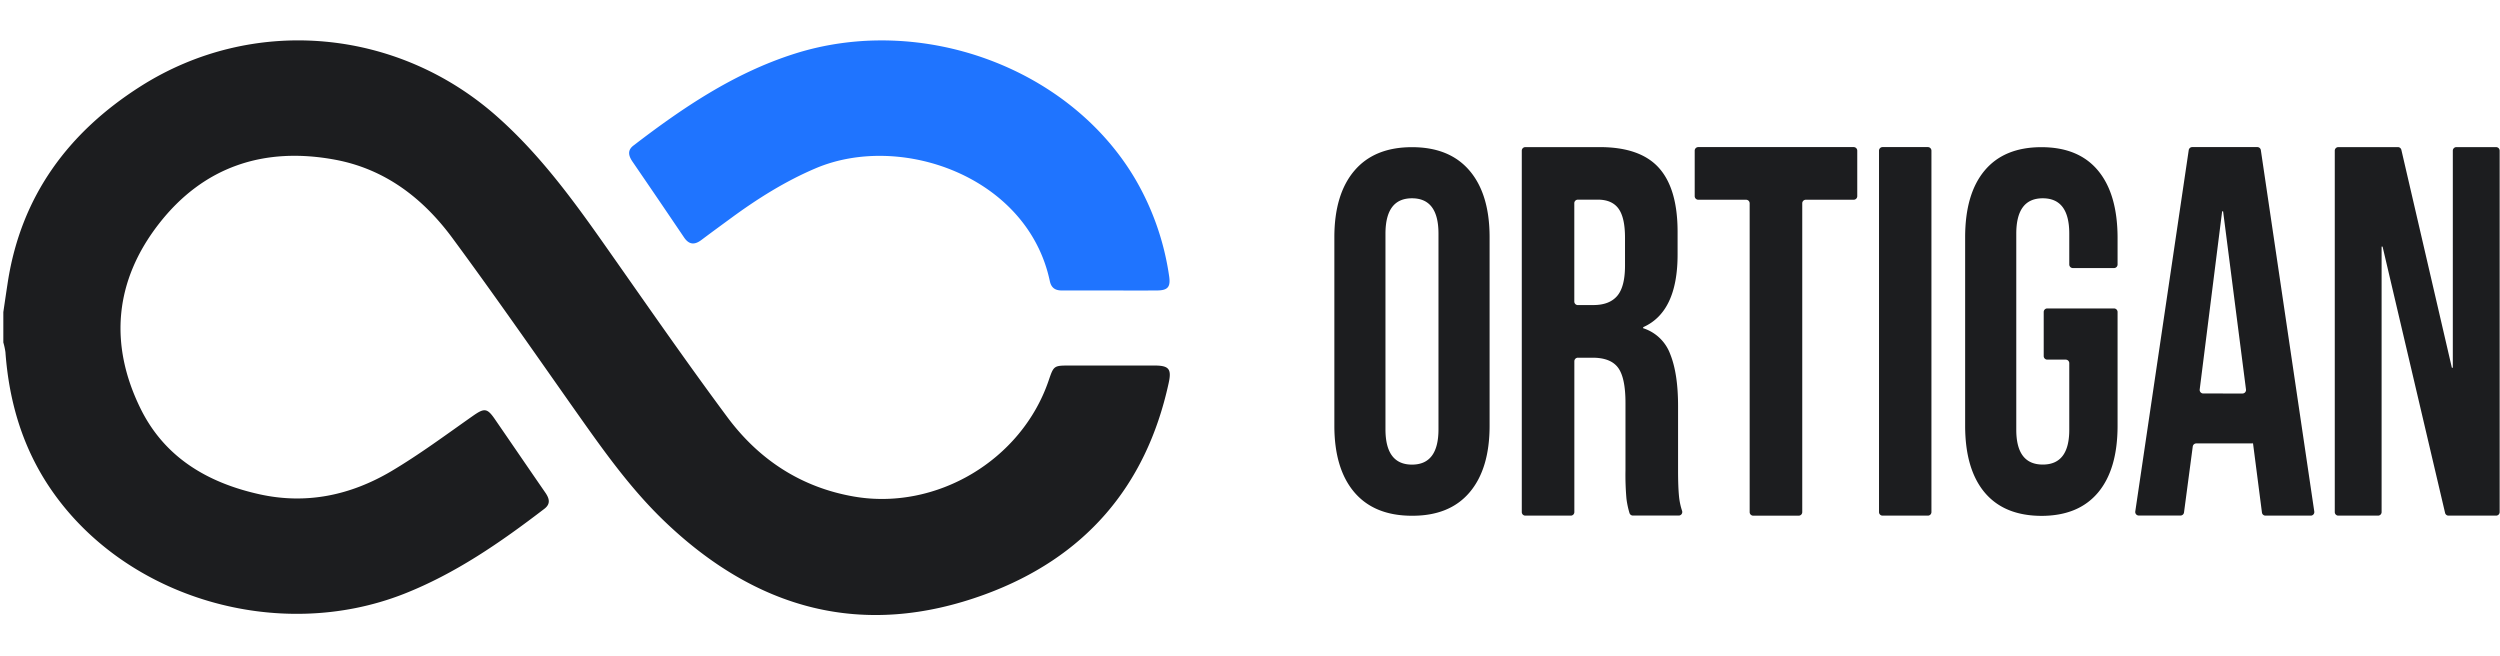
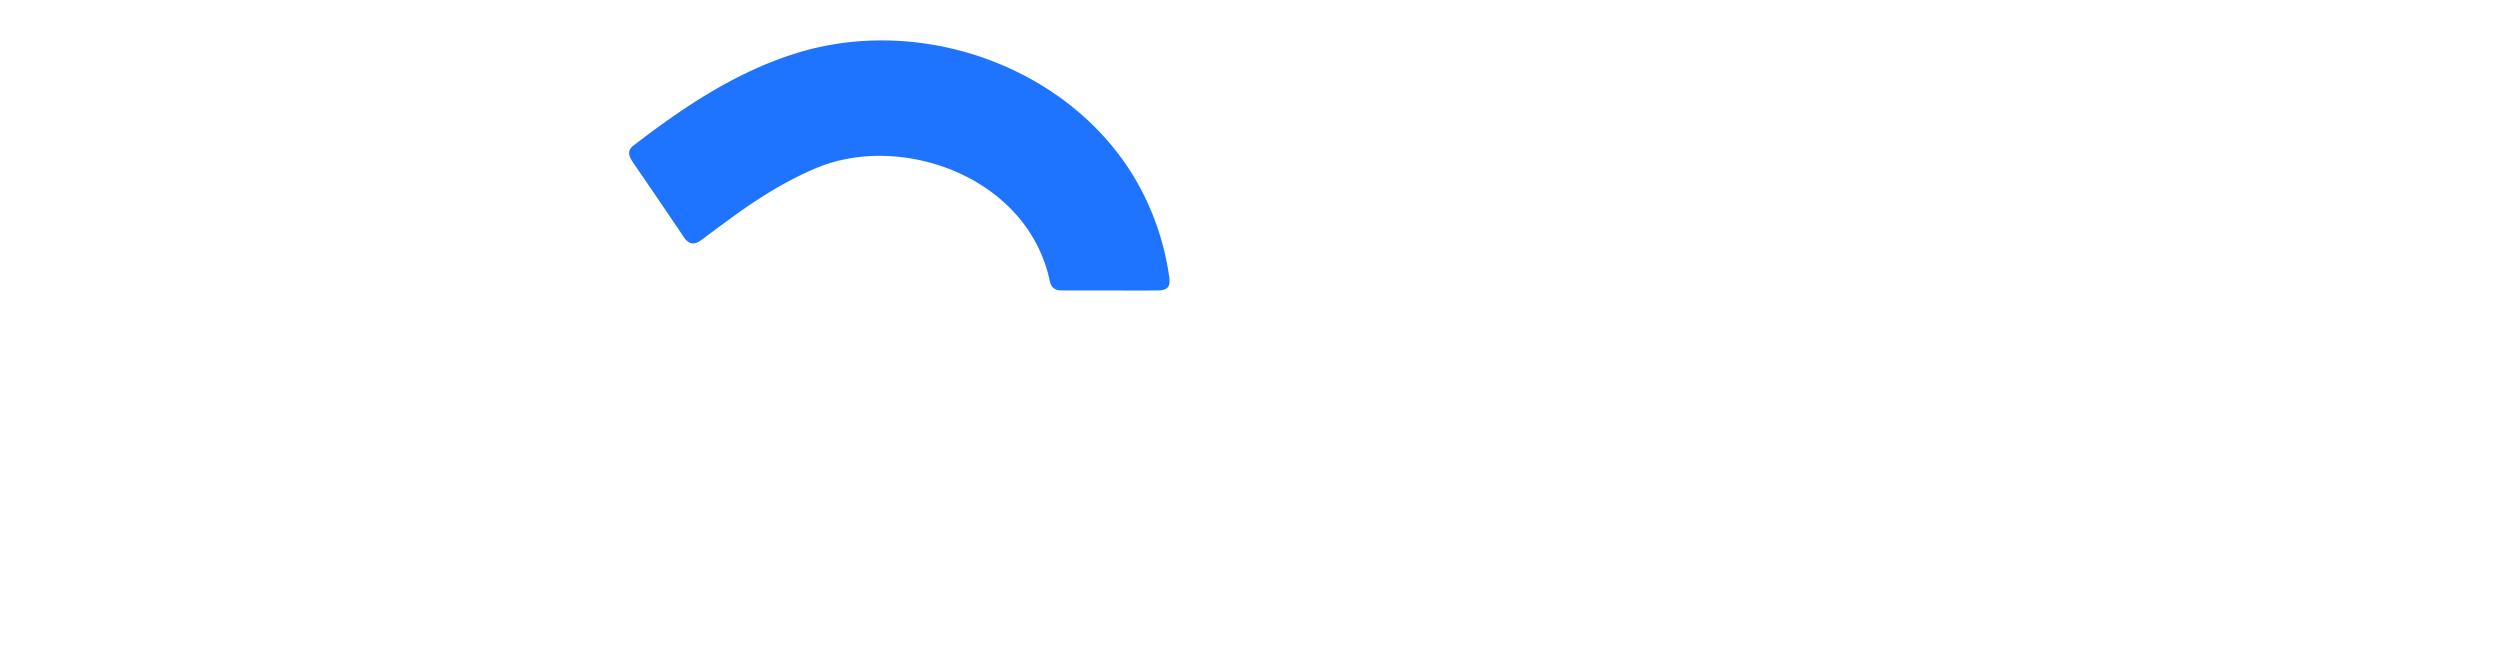
<svg xmlns="http://www.w3.org/2000/svg" viewBox="-1.472 -12.09 1104.414 278.3" width="2500" height="656">
-   <path d="M508.52 143.64h-37.28c-7.19 0-7.19 0-9.46 6.64-12 35.23-49.7 57.61-86.17 51.21-23.33-4.09-41.87-16.37-55.73-35C301 141.07 283 115 264.74 89.06c-13.84-19.65-28.11-38.91-46.16-55C174.41-5.49 110.27-11.31 60.52 20.37 28.76 40.6 7.94 68.64 2 106.6c-.69 4.48-1.35 9-2 13.44v13.4a30.84 30.84 0 0 1 .93 4.3c1.6 22.15 7.74 42.78 20.5 61.16 33.06 47.66 100.1 67.31 155.41 45.67 22.88-9 42.78-22.79 62.11-37.59 3-2.26 2.23-4.67.43-7.27-7.46-10.8-14.85-21.64-22.29-32.45-3.4-4.94-4.69-4.85-9.71-1.33-11.86 8.33-23.52 17-36 24.4-18 10.63-37.52 14.82-58.38 10.15-22.92-5.12-41.85-16.34-52.42-37.9-14-28.51-11.34-56.47 8.11-81.5 19.68-25.32 46.47-34.2 77.84-28.37 22.16 4.11 39 17.11 52 34.81 17.71 24 34.8 48.55 52 73 12.73 18 25.25 36.23 41.23 51.62 40.74 39.23 87.9 52.41 141.9 32.6 43.74-16.05 71.1-47.33 81.11-93.2 1.44-6.39.17-7.89-6.25-7.9z" fill="#1c1d1f" />
  <path d="M300.69 87c2.24 3.34 4.7 3.43 7.72 1.15 4.35-3.27 8.75-6.48 13.13-9.69 11.73-8.6 23.95-16.28 37.43-22 37.67-15.92 93.58 3.77 103.33 49.87.64 3 2.4 4.17 5.32 4.15h20.94s13.95.05 20.93 0c5 0 6.25-1.56 5.5-6.46a118.27 118.27 0 0 0-14.75-42.42C471.32 12.08 405.65-12.09 349.22 6c-26.49 8.48-49.08 23.75-70.86 40.46-2.71 2.08-2.2 4.45-.49 7Q289.33 70.18 300.69 87z" fill="#1f74ff" />
  <g fill="#1c1d1f">
-     <path d="M596.82 199.62Q588 189.23 588 170.21V87q0-19 8.83-29.41t25.47-10.41q16.63 0 25.46 10.41T656.58 87v83.25q0 19-8.83 29.41T622.29 210q-16.63 0-25.47-10.38zM634 171.8V85.37q0-15.6-11.7-15.61t-11.72 15.61v86.43q0 15.6 11.71 15.61T634 171.8zM670.8 48.73a1.58 1.58 0 0 1 1.58-1.58h32.83q17.94 0 26.18 9.19t8.24 28.25v10q0 25.36-15.2 32.1v.47a18.79 18.79 0 0 1 11.92 11.39q3.49 8.61 3.49 23v28.6c0 4.65.14 8.42.42 11.28a29.49 29.49 0 0 0 1.36 6.43 1.57 1.57 0 0 1-1.49 2.06H719.9a1.59 1.59 0 0 1-1.52-1.12 38.33 38.33 0 0 1-1.34-6.32 120.12 120.12 0 0 1-.43-12.56v-29.74q0-11.16-3.27-15.58t-11.29-4.42h-6.45a1.58 1.58 0 0 0-1.58 1.58v66.62a1.57 1.57 0 0 1-1.57 1.57h-20.07a1.57 1.57 0 0 1-1.58-1.57zm31.67 68.19q7 0 10.45-4t3.48-13.26V87.15q0-8.84-2.85-12.79t-9-4h-9A1.57 1.57 0 0 0 694 72v43.37a1.57 1.57 0 0 0 1.58 1.57zM769.89 70.4h-21.12a1.58 1.58 0 0 1-1.58-1.58v-20.1a1.58 1.58 0 0 1 1.58-1.58h68.63a1.58 1.58 0 0 1 1.6 1.58v20.1a1.58 1.58 0 0 1-1.58 1.58h-21.15a1.57 1.57 0 0 0-1.57 1.6v136.4a1.57 1.57 0 0 1-1.58 1.57h-20.07a1.57 1.57 0 0 1-1.58-1.57V72a1.58 1.58 0 0 0-1.58-1.6zM830.19 47.14h20a1.58 1.58 0 0 1 1.58 1.58v159.66a1.57 1.57 0 0 1-1.58 1.57h-20a1.57 1.57 0 0 1-1.58-1.57V48.72a1.58 1.58 0 0 1 1.58-1.58zM875.29 199.73q-8.62-10.29-8.63-29.52V87q0-19.23 8.63-29.52t25.05-10.3q16.42 0 25 10.3T934 87v12a1.58 1.58 0 0 1-1.58 1.58h-18.2a1.58 1.58 0 0 1-1.56-1.58V85.37q0-15.6-11.7-15.61t-11.71 15.61V172q0 15.39 11.71 15.39t11.7-15.39v-29.4a1.57 1.57 0 0 0-1.57-1.57h-8.15a1.57 1.57 0 0 1-1.57-1.58V120a1.57 1.57 0 0 1 1.57-1.58h29.5A1.58 1.58 0 0 1 934 120v50.23q0 19.23-8.63 29.52t-25 10.3q-16.45-.05-25.08-10.32zM967 47.14h28.73a1.57 1.57 0 0 1 1.56 1.35l23.61 159.65a1.58 1.58 0 0 1-1.56 1.81h-20a1.57 1.57 0 0 1-1.56-1.37l-4-31v.47h-25a1.58 1.58 0 0 0-1.57 1.37l-3.86 29.12a1.57 1.57 0 0 1-1.56 1.37h-18.41a1.58 1.58 0 0 1-1.56-1.81l23.61-159.61a1.57 1.57 0 0 1 1.57-1.35zM989.17 156a1.57 1.57 0 0 0 1.56-1.78l-10.11-78.7h-.43l-9.91 78.7a1.58 1.58 0 0 0 1.57 1.77zM1031.53 47.15h26.3a1.57 1.57 0 0 1 1.54 1.22l22.31 96.23h.42V48.73a1.58 1.58 0 0 1 1.58-1.58h17.53a1.58 1.58 0 0 1 1.58 1.58v159.65a1.57 1.57 0 0 1-1.58 1.57h-21a1.56 1.56 0 0 1-1.53-1.21l-27.61-117.63h-.43v117.27a1.57 1.57 0 0 1-1.57 1.57h-17.54a1.57 1.57 0 0 1-1.58-1.57V48.73a1.58 1.58 0 0 1 1.58-1.58z" />
-   </g>
+     </g>
</svg>